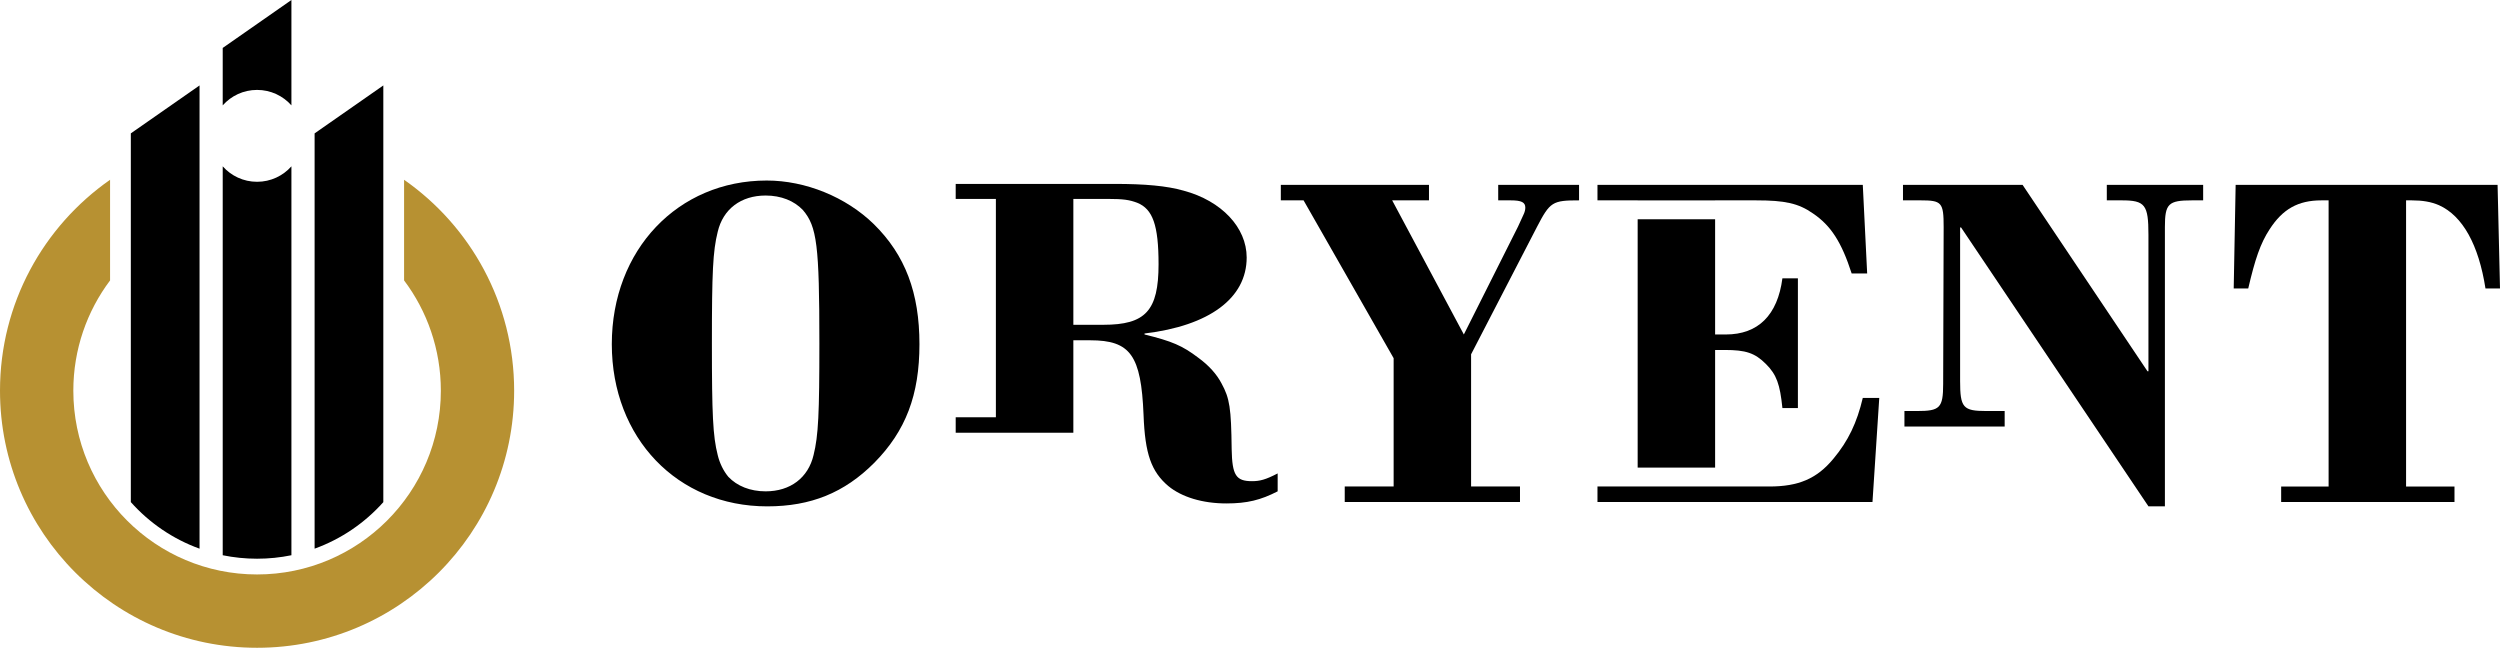
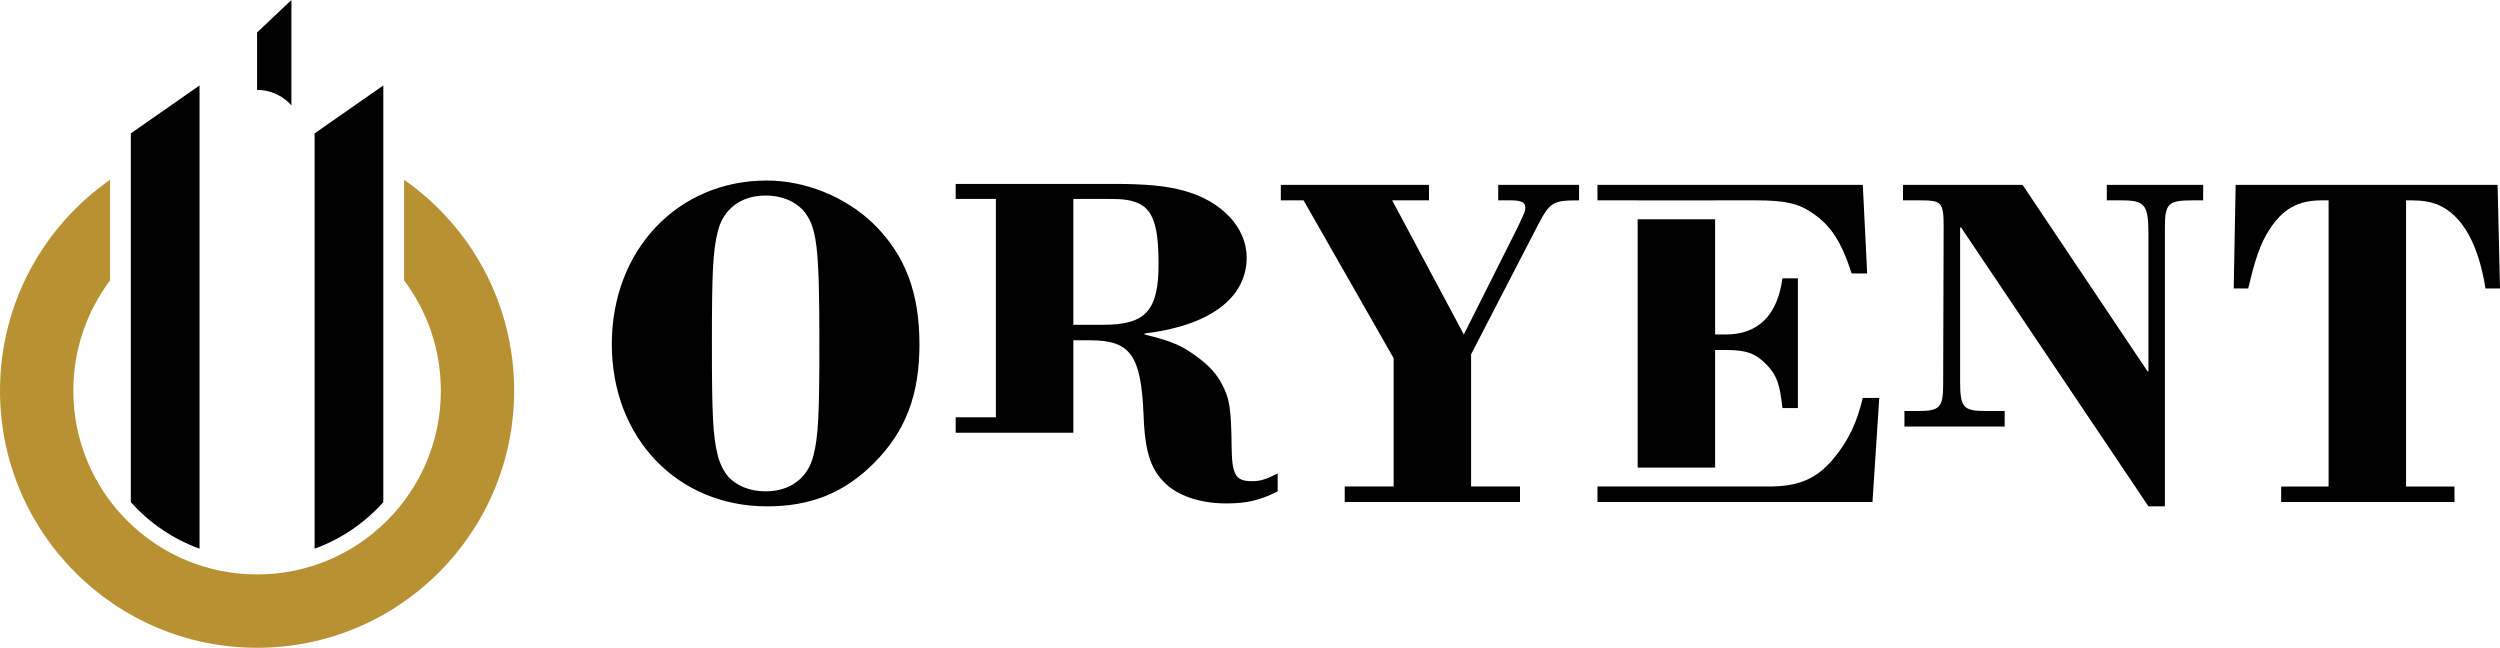
<svg xmlns="http://www.w3.org/2000/svg" version="1.1" id="Layer_1" x="0px" y="0px" width="306.99px" height="79.545px" viewBox="369.979 96.72 306.99 79.545" enable-background="new 369.979 96.72 306.99 79.545" xml:space="preserve">
  <g>
    <path fill="#B79132" d="M419.598,118.796v12.356c2.834,3.773,4.515,8.465,4.515,13.546c0,12.462-10.102,22.563-22.567,22.563   c-12.462,0-22.563-10.102-22.563-22.563c0-5.081,1.678-9.769,4.512-13.543v-12.359c-8.171,5.705-13.516,15.179-13.516,25.902   c0,17.434,14.134,31.567,31.567,31.567c17.437,0,31.568-14.134,31.568-31.567C433.114,133.975,427.769,124.5,419.598,118.796z" />
-     <path d="M405.764,96.72v12.939c-1.03-1.166-2.54-1.898-4.218-1.898c-1.678,0-3.188,0.732-4.218,1.898v-7.053L405.764,96.72z" />
-     <path d="M405.764,117.145v47.756c-1.363,0.279-2.773,0.427-4.218,0.427c-1.445,0-2.855-0.147-4.218-0.427v-47.756   c1.03,1.166,2.54,1.898,4.218,1.898C403.224,119.043,404.734,118.31,405.764,117.145z" />
+     <path d="M405.764,96.72v12.939c-1.03-1.166-2.54-1.898-4.218-1.898v-7.053L405.764,96.72z" />
    <path d="M394.482,107.211v56.884c-3.276-1.184-6.167-3.17-8.438-5.719v-45.278L394.482,107.211z" />
    <path d="M417.049,107.211v51.171c-2.272,2.546-5.166,4.53-8.438,5.713v-50.997L417.049,107.211z" />
    <path d="M477.276,124.238c3.868,3.805,5.608,8.442,5.608,14.744c0,6.242-1.676,10.642-5.544,14.565   c-3.674,3.687-7.8,5.352-13.151,5.352c-11.023,0-19.082-8.383-19.082-19.917c0-11.593,8.123-20.094,19.018-20.094   C468.895,118.887,473.859,120.908,477.276,124.238z M458.11,125.189c-0.595,2.377-0.713,4.994-0.713,13.674   c0,8.739,0.119,11.414,0.713,13.732c0.238,1.011,0.713,1.962,1.307,2.677c1.071,1.129,2.676,1.783,4.579,1.783   c3.032,0,5.231-1.665,5.886-4.459c0.594-2.378,0.713-5.112,0.713-13.732c0-12.01-0.297-14.329-2.021-16.35   c-1.07-1.13-2.676-1.784-4.578-1.784C460.964,120.729,458.764,122.394,458.11,125.189z" />
    <path d="M545.452,119.422v1.902h-4.519l8.799,16.469l6.659-13.258l0.654-1.427c0.178-0.356,0.237-0.654,0.237-0.892   c0-0.654-0.476-0.892-1.783-0.892h-1.546v-1.902h9.928v1.902c-3.27,0-3.567,0.179-5.172,3.27l-8.086,15.635v16.231h6.005v1.902   h-21.521v-1.902h6.005v-15.755l-11.059-19.381h-2.794v-1.902L545.452,119.422L545.452,119.422z" />
    <path d="M598.722,119.423h-32.58v1.901h4.937v0.003h9.511v-0.003h5.054c3.509,0,5.175,0.356,6.958,1.604   c2.199,1.486,3.506,3.509,4.754,7.373h1.904L598.722,119.423z M581.898,137.793h-1.31v-14.146h-9.511v30.493h9.511v-14.445h1.189   c2.557,0,3.688,0.356,5.054,1.725c1.31,1.307,1.725,2.496,2.021,5.41h1.902v-15.933h-1.902   C588.259,135.414,585.88,137.793,581.898,137.793z M598.722,145.581c-0.713,3.031-1.784,5.292-3.626,7.49   c-2.021,2.438-4.279,3.389-7.847,3.389h-21.107v1.904h33.77l0.833-12.783H598.722z" />
    <path d="M633.681,142.31h0.118v-16.765c0-3.686-0.415-4.222-3.269-4.222h-1.844v-1.902h11.831v1.902h-1.367   c-2.914,0-3.33,0.417-3.33,3.27v34.303h-2.021l-23.008-34.244h-0.119v18.854c0,3.27,0.357,3.686,3.211,3.686h2.26v1.902h-12.308   v-1.902h1.546c2.794,0,3.21-0.356,3.21-3.33l0.06-19.27c0-3.032-0.238-3.27-2.854-3.27h-2.14v-1.902h14.685L633.681,142.31z" />
    <path d="M676.672,119.422l0.297,12.723h-1.783c-0.833-5.351-2.795-8.917-5.708-10.226c-0.951-0.416-2.021-0.595-3.33-0.595h-0.713   v35.137h5.945v1.902h-21.284v-1.902h5.826v-35.137h-0.892c-2.854,0-4.756,1.071-6.361,3.567c-1.13,1.724-1.784,3.686-2.616,7.253   h-1.784l0.238-12.723H676.672z" />
    <path d="M523.72,155.806c-1.962,0-2.438-0.714-2.497-3.924c-0.06-5.054-0.238-6.242-1.248-8.086c-0.595-1.13-1.546-2.2-2.854-3.15   c-1.962-1.486-3.21-2.021-6.599-2.854v-0.119c7.967-0.951,12.544-4.34,12.544-9.333c0-3.686-3.091-6.957-7.729-8.204   c-2.081-0.595-4.756-0.833-8.501-0.833h-19.501v1.843h4.935v26.813h-4.935v1.902h14.447v-11.355h2.081   c4.935,0,6.242,1.843,6.54,9.155c0.178,4.815,0.951,6.956,3.032,8.739c1.665,1.367,4.221,2.14,7.134,2.14   c2.556,0,4.221-0.416,6.302-1.486v-2.2C525.384,155.629,524.671,155.806,523.72,155.806z M505.468,136.603h-3.686v-15.457h4.221   c1.962,0,2.675,0.119,3.626,0.476c1.902,0.772,2.616,2.734,2.616,7.55C512.246,134.88,510.64,136.603,505.468,136.603z" />
  </g>
</svg>